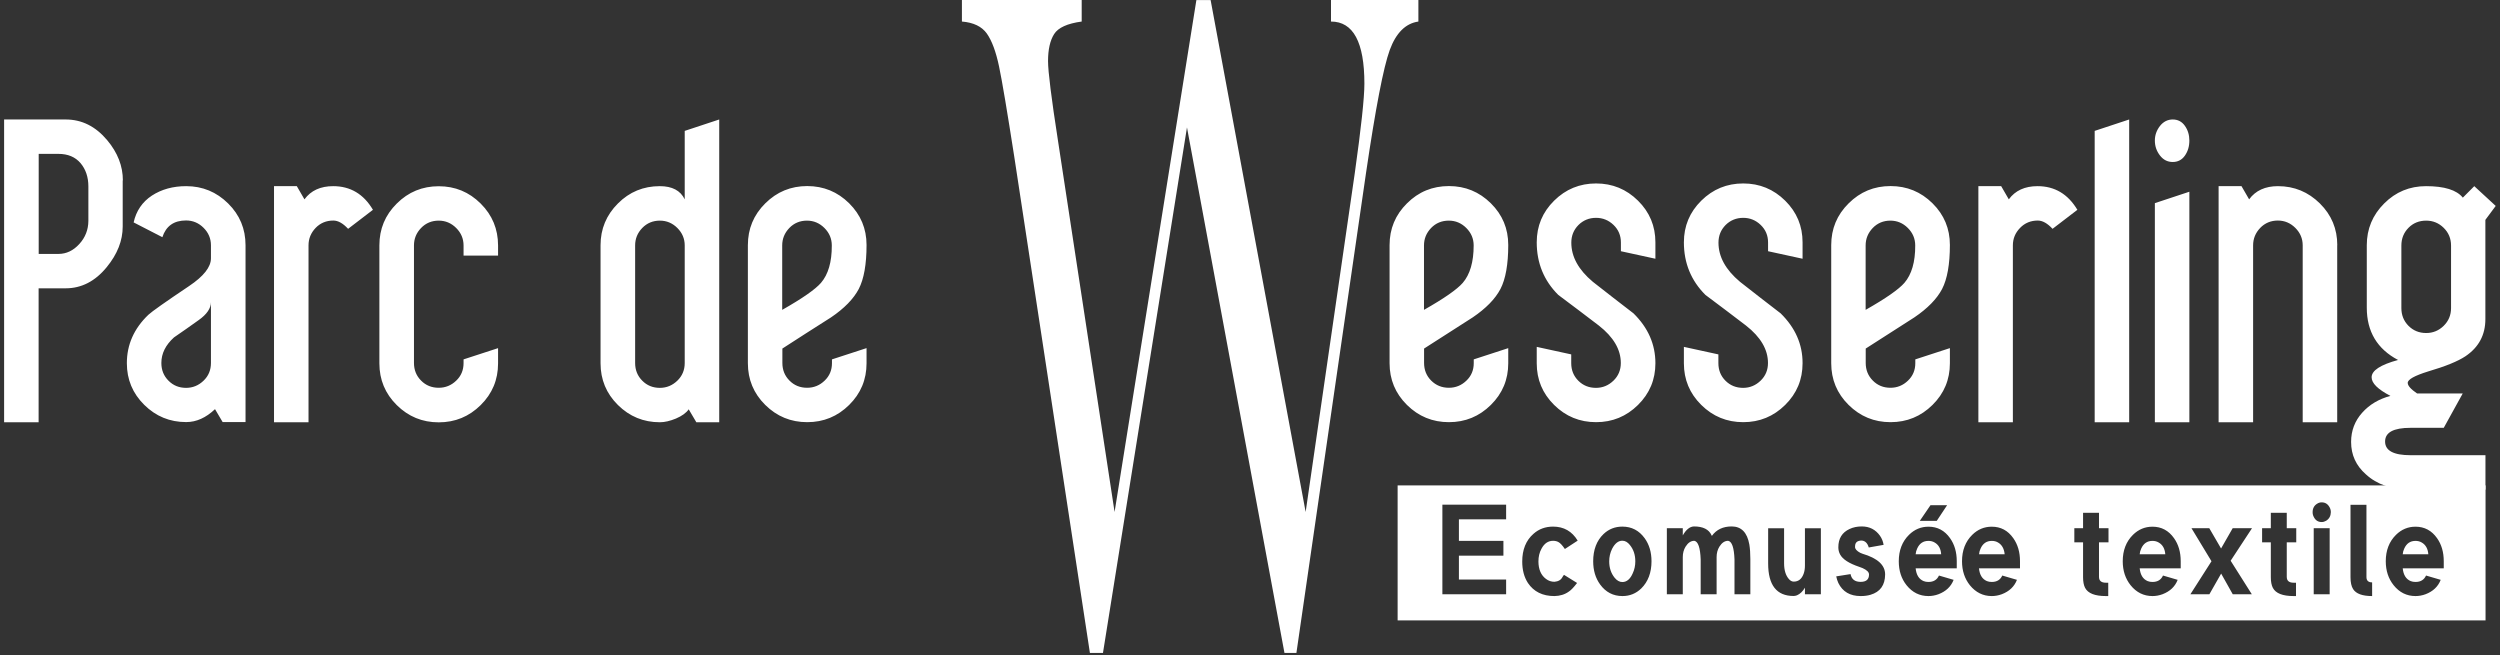
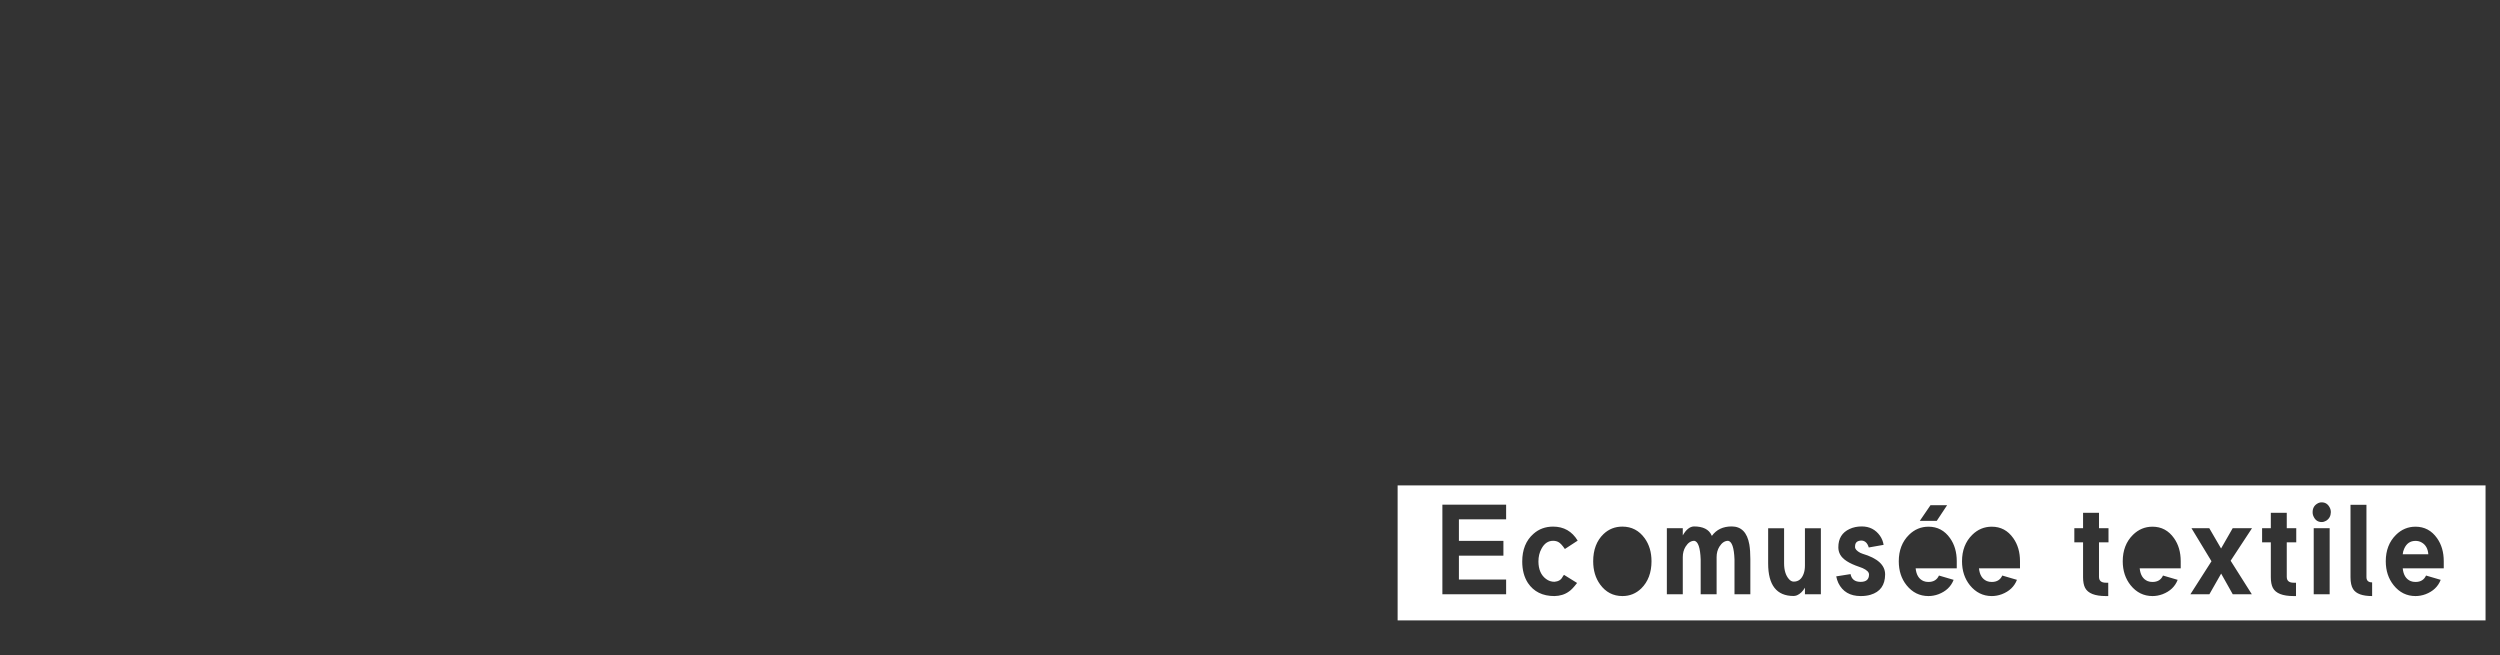
<svg xmlns="http://www.w3.org/2000/svg" width="454" height="119" viewBox="0 0 454 119" fill="none">
  <rect x="0" y="0" width="454" height="119" fill="#333333" stroke="none" />
-   <path d="M351.33 98.517C350.991 98.317 350.621 98.225 350.206 98.225C349.251 98.225 348.574 98.686 348.158 99.621C348.005 99.944 347.912 100.281 347.881 100.65H352.515C352.453 99.652 352.053 98.931 351.33 98.517Z" fill="white" />
-   <path d="M362.844 98.517C362.506 98.317 362.136 98.225 361.72 98.225C360.766 98.225 360.089 98.686 359.673 99.621C359.519 99.944 359.427 100.281 359.396 100.65H364.045C363.953 99.652 363.552 98.931 362.844 98.517Z" fill="white" />
-   <path d="M392.016 98.517C391.677 98.317 391.308 98.225 390.892 98.225C389.938 98.225 389.26 98.686 388.845 99.621C388.691 99.944 388.598 100.281 388.568 100.65H393.217C393.14 99.652 392.739 98.931 392.016 98.517Z" fill="white" />
-   <path d="M294.618 98.194C293.879 98.194 293.263 98.685 292.755 99.668C292.401 100.389 292.232 101.141 292.232 101.939C292.232 103.105 292.555 104.087 293.202 104.9C293.633 105.437 294.11 105.698 294.618 105.698C295.403 105.698 296.034 105.176 296.496 104.133C296.819 103.442 296.973 102.721 296.973 101.939C296.973 100.772 296.65 99.79 296.003 98.992C295.588 98.455 295.126 98.194 294.618 98.194Z" fill="white" />
  <path d="M439.783 98.517C439.445 98.317 439.075 98.225 438.66 98.225C437.705 98.225 437.028 98.686 436.612 99.621C436.458 99.944 436.366 100.281 436.335 100.65H440.984C440.907 99.652 440.507 98.931 439.783 98.517Z" fill="white" />
  <path d="M253.809 88.143V112.665H451.375V88.143H253.809ZM350.575 91.749H353.592L351.714 94.588H348.636L350.575 91.749ZM273.513 94.312H264.938V98.225H273.02V100.91H264.938V105.238H273.513V107.923H261.937V91.642H273.513V94.312ZM280.748 105.13C281.21 105.483 281.718 105.652 282.287 105.652C282.996 105.591 283.473 105.315 283.734 104.808C283.873 104.578 283.965 104.44 284.027 104.394L286.398 105.867C285.813 106.634 285.32 107.156 284.92 107.417C284.181 107.954 283.303 108.23 282.272 108.245C280.132 108.245 278.531 107.448 277.469 105.867C276.776 104.793 276.438 103.504 276.438 101.969C276.438 99.821 277.115 98.133 278.485 96.936C279.47 96.061 280.656 95.632 282.041 95.632C283.981 95.632 285.474 96.476 286.505 98.179L284.181 99.698C283.719 99.023 283.334 98.609 283.011 98.44C282.734 98.286 282.411 98.21 282.041 98.21C281.148 98.21 280.44 98.685 279.932 99.652C279.563 100.312 279.378 101.095 279.378 101.985C279.393 103.396 279.84 104.455 280.748 105.13ZM298.051 106.864C297.096 107.785 295.957 108.245 294.633 108.245C292.956 108.245 291.601 107.54 290.585 106.143C289.738 104.977 289.323 103.581 289.323 101.923C289.323 99.836 289.954 98.179 291.201 96.982C292.155 96.077 293.294 95.632 294.618 95.632C296.311 95.632 297.651 96.338 298.667 97.734C299.498 98.885 299.914 100.281 299.914 101.923C299.914 103.995 299.282 105.652 298.051 106.864ZM317.878 107.923H314.984V101.586C314.907 99.468 314.522 98.332 313.83 98.21C313.214 98.21 312.691 98.563 312.244 99.269C311.906 99.821 311.736 100.45 311.736 101.171V107.923H308.842V101.586C308.765 99.468 308.38 98.332 307.688 98.21C307.072 98.21 306.548 98.563 306.102 99.269C305.763 99.821 305.594 100.45 305.594 101.171V107.923H302.7V95.923H305.594V97.228C306.194 96.169 306.872 95.632 307.611 95.601C309.273 95.601 310.351 96.138 310.828 97.228C310.843 97.258 310.859 97.289 310.874 97.32C311.705 96.169 312.906 95.601 314.476 95.601C316.216 95.601 317.293 96.691 317.678 98.87C317.801 99.606 317.863 100.496 317.863 101.524V107.923H317.878ZM330.671 107.923H327.777V106.726C327.376 107.401 326.899 107.862 326.33 108.107C326.114 108.184 325.914 108.23 325.714 108.23C322.635 108.23 321.096 106.266 321.096 102.322V95.939H323.99V102.276C323.99 103.55 324.282 104.501 324.867 105.161C325.129 105.468 325.421 105.621 325.745 105.621C326.591 105.621 327.176 105.161 327.53 104.225C327.7 103.765 327.777 103.258 327.777 102.691V95.939H330.671V107.923V107.923ZM339.676 108.015C339.153 108.169 338.568 108.245 337.906 108.245C335.966 108.245 334.612 107.448 333.842 105.867C333.673 105.499 333.549 105.1 333.457 104.67L336.059 104.256C336.243 105.207 336.859 105.667 337.891 105.667C338.907 105.667 339.415 105.222 339.415 104.332C339.415 103.903 339.03 103.519 338.245 103.166C338.029 103.074 337.829 102.997 337.629 102.936C335.812 102.322 334.642 101.586 334.165 100.696C333.95 100.297 333.842 99.867 333.842 99.391C333.842 97.795 334.519 96.691 335.889 96.061C336.536 95.754 337.275 95.601 338.091 95.601C339.507 95.601 340.6 96.169 341.4 97.289C341.754 97.795 341.97 98.348 342.062 98.946L339.368 99.422C339.137 98.639 338.722 98.225 338.106 98.164C337.352 98.164 336.952 98.455 336.89 99.054C336.875 99.146 336.875 99.238 336.875 99.33C336.875 99.698 337.182 100.051 337.814 100.389C337.968 100.45 338.106 100.511 338.229 100.558C340.969 101.371 342.339 102.614 342.339 104.317C342.324 106.266 341.447 107.494 339.676 108.015ZM355.332 103.212H347.881C348.004 104.409 348.482 105.176 349.328 105.529C349.59 105.637 349.882 105.683 350.206 105.683C351.129 105.683 351.761 105.299 352.115 104.517L354.778 105.299C354.301 106.527 353.392 107.386 352.038 107.908C351.422 108.138 350.806 108.245 350.206 108.245C348.605 108.245 347.281 107.586 346.234 106.281C345.28 105.084 344.818 103.642 344.818 101.923C344.818 99.959 345.434 98.348 346.681 97.12C347.681 96.138 348.851 95.647 350.221 95.647C351.838 95.647 353.146 96.338 354.131 97.734C354.947 98.885 355.347 100.281 355.347 101.923V103.212H355.332ZM366.831 103.212H359.381C359.504 104.409 359.981 105.176 360.828 105.529C361.089 105.637 361.382 105.683 361.705 105.683C362.629 105.683 363.26 105.299 363.614 104.517L366.277 105.299C365.8 106.527 364.892 107.386 363.537 107.908C362.921 108.138 362.305 108.245 361.705 108.245C360.12 108.245 358.796 107.586 357.733 106.281C356.779 105.084 356.302 103.642 356.302 101.923C356.302 99.959 356.918 98.348 358.164 97.12C359.165 96.138 360.335 95.647 361.705 95.647C363.337 95.647 364.63 96.338 365.615 97.734C366.431 98.885 366.831 100.281 366.831 101.923V103.212V103.212ZM382.903 98.486H381.178V104.762C381.178 105.468 381.594 105.821 382.425 105.821H382.856V108.245H382.425C380.44 108.245 379.177 107.754 378.654 106.757C378.408 106.281 378.284 105.637 378.284 104.808V98.486H376.699V95.923H378.284V93.13H381.178V95.923H382.903V98.486ZM396.018 103.212H388.568C388.691 104.409 389.168 105.176 390.015 105.529C390.276 105.637 390.569 105.683 390.892 105.683C391.816 105.683 392.447 105.299 392.801 104.517L395.464 105.299C394.987 106.527 394.079 107.386 392.724 107.908C392.108 108.138 391.492 108.245 390.892 108.245C389.306 108.245 387.967 107.586 386.92 106.281C385.966 105.084 385.489 103.642 385.489 101.923C385.489 99.959 386.105 98.348 387.351 97.12C388.352 96.138 389.522 95.647 390.892 95.647C392.508 95.647 393.817 96.338 394.802 97.734C395.618 98.885 396.018 100.281 396.018 101.923V103.212V103.212ZM408.934 107.923H405.47L403.361 104.164L401.221 107.923H397.773L401.606 101.923L397.973 95.923H401.206L403.346 99.606L405.455 95.923H408.965L405.085 101.831L408.934 107.923ZM417 98.486H415.276V104.762C415.276 105.468 415.692 105.821 416.523 105.821H416.954V108.245H416.523C414.537 108.245 413.275 107.754 412.752 106.757C412.505 106.281 412.382 105.637 412.382 104.808V98.486H410.797V95.923H412.382V93.13H415.276V95.923H417V98.486ZM423.066 107.923H420.171V95.923H423.066V107.923ZM422.419 94.573C422.157 94.726 421.896 94.803 421.618 94.803C420.987 94.803 420.51 94.511 420.202 93.913C420.048 93.637 419.971 93.345 419.971 93.023C419.971 92.317 420.248 91.795 420.818 91.458C421.064 91.304 421.326 91.228 421.618 91.228C422.25 91.228 422.727 91.519 423.05 92.118C423.204 92.394 423.281 92.685 423.281 93.008C423.266 93.698 422.989 94.22 422.419 94.573ZM430.778 108.245C429.023 108.245 427.868 107.831 427.33 106.987C427.006 106.481 426.852 105.76 426.852 104.839V91.673H429.747V104.793C429.747 105.437 430.085 105.76 430.778 105.76V108.245ZM443.786 103.212H436.335C436.458 104.409 436.935 105.176 437.782 105.529C438.044 105.637 438.336 105.683 438.66 105.683C439.583 105.683 440.214 105.299 440.569 104.517L443.232 105.299C442.754 106.527 441.846 107.386 440.492 107.908C439.876 108.138 439.26 108.245 438.66 108.245C437.059 108.245 435.735 107.586 434.688 106.281C433.734 105.084 433.256 103.642 433.256 101.923C433.256 99.959 433.872 98.348 435.119 97.12C436.12 96.138 437.29 95.647 438.66 95.647C440.276 95.647 441.585 96.338 442.57 97.734C443.386 98.885 443.786 100.281 443.786 101.923V103.212V103.212Z" fill="white" />
-   <path d="M443.77 59.171C442.878 60.046 441.815 60.476 440.599 60.476C439.322 60.476 438.259 60.046 437.382 59.171C436.52 58.297 436.089 57.222 436.089 55.949V44.593C436.089 43.32 436.52 42.245 437.382 41.371C438.244 40.496 439.322 40.066 440.599 40.066C441.815 40.066 442.878 40.496 443.77 41.371C444.663 42.245 445.11 43.32 445.11 44.593V55.949C445.11 57.222 444.663 58.297 443.77 59.171ZM449.328 33.806L447.25 35.893C446.126 34.496 443.894 33.806 440.569 33.806C437.597 33.806 435.057 34.849 432.964 36.951C430.87 39.038 429.808 41.57 429.808 44.532V55.872C429.808 60.215 431.702 63.376 435.488 65.371C432.287 66.246 430.686 67.289 430.686 68.517C430.686 69.591 431.825 70.711 434.103 71.893C431.994 72.46 430.285 73.473 428.961 74.962C427.638 76.45 426.96 78.2 426.96 80.256C426.96 82.604 427.853 84.568 429.654 86.148C431.655 87.99 434.349 88.91 437.736 88.91H451.36V82.665H437.751C434.673 82.665 433.133 81.836 433.133 80.179C433.133 78.522 434.673 77.693 437.736 77.693H443.786L447.234 71.448H438.937C437.813 70.68 437.243 70.051 437.243 69.529C437.243 68.916 438.475 68.225 440.938 67.458C444.078 66.537 446.341 65.616 447.727 64.696C450.144 63.069 451.344 60.813 451.344 57.959V39.928L453.222 37.396L449.328 33.806ZM424.451 44.532C424.451 41.57 423.404 39.038 421.295 36.951C419.186 34.864 416.646 33.806 413.675 33.806C411.366 33.806 409.611 34.604 408.441 36.2L407.056 33.806H402.899V76.68H409.165V44.563C409.165 43.335 409.596 42.292 410.458 41.386C411.32 40.496 412.398 40.051 413.66 40.051C414.876 40.051 415.938 40.496 416.831 41.386C417.724 42.276 418.17 43.335 418.17 44.563V76.68H424.436V44.532H424.451ZM397.588 34.818L391.323 36.89V76.68H397.588V34.818ZM396.773 22.849C396.234 22.082 395.495 21.698 394.571 21.698C393.648 21.698 392.863 22.097 392.247 22.88C391.631 23.678 391.323 24.552 391.323 25.519C391.323 26.547 391.631 27.437 392.247 28.235C392.863 29.033 393.632 29.417 394.571 29.417C395.495 29.417 396.234 29.033 396.773 28.266C397.311 27.499 397.588 26.593 397.588 25.519C397.588 24.506 397.311 23.601 396.773 22.849ZM386.659 21.698L380.393 23.77V76.68H386.659V21.698ZM370.018 33.806C367.709 33.806 365.969 34.604 364.799 36.2L363.414 33.806H359.273V76.68H365.538V44.563C365.538 43.335 365.969 42.292 366.847 41.386C367.709 40.496 368.786 40.051 370.064 40.051C370.926 40.051 371.819 40.557 372.743 41.555L377.253 38.102C375.544 35.248 373.143 33.806 370.018 33.806ZM345.834 51.376C344.818 52.542 342.478 54.184 338.799 56.271V44.578C338.799 43.35 339.23 42.307 340.092 41.401C340.954 40.511 342.032 40.066 343.294 40.066C344.51 40.066 345.572 40.511 346.465 41.401C347.358 42.292 347.804 43.35 347.804 44.578C347.82 47.57 347.158 49.841 345.834 51.376ZM354.085 63.222L347.82 65.263V65.954C347.82 67.212 347.373 68.286 346.48 69.13C345.588 69.99 344.525 70.419 343.309 70.419C342.032 70.419 340.969 69.99 340.107 69.115C339.245 68.256 338.814 67.182 338.814 65.908V63.299C341.739 61.412 344.679 59.524 347.65 57.637C350.052 56.01 351.73 54.292 352.684 52.481C353.623 50.67 354.1 48 354.1 44.486C354.1 41.524 353.054 39.008 350.945 36.921C348.836 34.834 346.296 33.79 343.325 33.79C340.338 33.79 337.814 34.834 335.705 36.936C333.596 39.023 332.549 41.555 332.549 44.517V65.954C332.549 68.916 333.596 71.448 335.705 73.534C337.814 75.621 340.354 76.665 343.325 76.665C346.296 76.665 348.836 75.621 350.945 73.534C353.054 71.448 354.1 68.931 354.1 65.969V63.222H354.085ZM323.359 56.9C320.896 55.013 318.448 53.11 315.985 51.176C313.368 48.982 312.075 46.619 312.075 44.072C312.075 42.798 312.506 41.739 313.368 40.864C314.23 40.005 315.308 39.56 316.57 39.56C317.786 39.56 318.848 39.99 319.741 40.849C320.634 41.708 321.08 42.767 321.08 44.026V45.621L327.346 46.987V44.01C327.346 41.049 326.299 38.532 324.19 36.445C322.081 34.358 319.541 33.315 316.57 33.315C313.599 33.315 311.059 34.358 308.95 36.445C306.841 38.532 305.794 41.049 305.794 44.01C305.794 47.785 307.103 50.962 309.704 53.555C312.167 55.381 314.615 57.253 317.078 59.125C319.741 61.212 321.065 63.483 321.065 65.923C321.065 67.197 320.619 68.271 319.726 69.13C318.833 69.99 317.771 70.435 316.555 70.435C315.277 70.435 314.215 70.005 313.353 69.146C312.491 68.286 312.059 67.228 312.059 65.954V64.358L305.794 62.992V65.969C305.794 68.931 306.841 71.448 308.95 73.534C311.059 75.621 313.599 76.665 316.57 76.665C319.541 76.665 322.081 75.621 324.19 73.534C326.299 71.448 327.346 68.931 327.346 65.969C327.361 62.532 326.022 59.509 323.359 56.9ZM296.635 56.9C294.172 55.013 291.724 53.11 289.261 51.176C286.644 48.982 285.351 46.619 285.351 44.072C285.351 42.798 285.782 41.739 286.644 40.864C287.506 40.005 288.584 39.56 289.846 39.56C291.062 39.56 292.124 39.99 293.017 40.849C293.91 41.708 294.356 42.767 294.356 44.026V45.621L300.622 46.987V44.01C300.622 41.049 299.575 38.532 297.466 36.445C295.357 34.358 292.817 33.315 289.846 33.315C286.875 33.315 284.335 34.358 282.226 36.445C280.117 38.532 279.07 41.049 279.07 44.01C279.07 47.785 280.379 50.962 282.98 53.555C285.443 55.381 287.891 57.253 290.354 59.125C293.017 61.212 294.341 63.483 294.341 65.923C294.341 67.197 293.895 68.271 293.002 69.13C292.109 69.99 291.047 70.435 289.831 70.435C288.553 70.435 287.491 70.005 286.629 69.146C285.767 68.286 285.335 67.228 285.335 65.954V64.358L279.07 62.992V65.969C279.07 68.931 280.117 71.448 282.226 73.534C284.335 75.621 286.875 76.665 289.846 76.665C292.817 76.665 295.357 75.621 297.466 73.534C299.575 71.448 300.622 68.931 300.622 65.969C300.622 62.532 299.298 59.509 296.635 56.9ZM265.631 51.376C264.615 52.542 262.275 54.184 258.596 56.271V44.578C258.596 43.35 259.027 42.307 259.889 41.401C260.751 40.511 261.829 40.066 263.107 40.066C264.323 40.066 265.385 40.511 266.278 41.401C267.171 42.292 267.617 43.35 267.617 44.578C267.617 47.57 266.955 49.841 265.631 51.376ZM273.898 63.222L267.632 65.263V65.954C267.632 67.212 267.186 68.286 266.293 69.13C265.4 69.99 264.338 70.419 263.122 70.419C261.844 70.419 260.782 69.99 259.905 69.115C259.043 68.256 258.612 67.182 258.612 65.908V63.299C261.536 61.412 264.477 59.524 267.448 57.637C269.849 56.01 271.527 54.292 272.482 52.481C273.421 50.67 273.898 48 273.898 44.486C273.898 41.524 272.851 39.008 270.742 36.921C268.633 34.834 266.093 33.79 263.122 33.79C260.151 33.79 257.596 34.834 255.502 36.936C253.393 39.023 252.346 41.555 252.346 44.517V65.954C252.346 68.916 253.393 71.448 255.502 73.534C257.611 75.621 260.151 76.665 263.122 76.665C266.093 76.665 268.633 75.621 270.742 73.534C272.851 71.448 273.898 68.931 273.898 65.969V63.222ZM248.067 31.427C249.806 19.642 251.238 12.2 252.377 9.084C253.516 5.985 255.24 4.251 257.58 3.913V0H241.709V3.913C245.758 3.913 247.774 7.673 247.774 15.192C247.774 17.755 247.189 23.187 246.019 31.504L237.106 92.977L219.849 0.015H217.263L202.408 92.977L192.125 25.519C190.924 17.785 190.324 12.967 190.324 11.095C190.324 8.992 190.693 7.35 191.432 6.184C192.171 5.018 193.834 4.266 196.435 3.913V0H174.684V3.913C176.792 4.082 178.301 4.818 179.209 6.092C180.118 7.381 180.857 9.361 181.426 12.061C181.996 14.762 182.904 20.21 184.182 28.404L197.928 118.573H200.299L215.555 23.141L233.258 118.573H235.428L248.067 31.427ZM149.083 51.376C148.067 52.542 145.727 54.184 142.048 56.271V44.578C142.048 43.35 142.479 42.307 143.341 41.401C144.203 40.511 145.281 40.066 146.543 40.066C147.759 40.066 148.822 40.511 149.714 41.401C150.607 42.292 151.054 43.35 151.054 44.578C151.069 47.57 150.407 49.841 149.083 51.376ZM157.35 63.222L151.085 65.263V65.954C151.085 67.212 150.638 68.286 149.745 69.13C148.852 69.99 147.79 70.419 146.574 70.419C145.296 70.419 144.234 69.99 143.372 69.115C142.51 68.256 142.079 67.182 142.079 65.908V63.299C144.989 61.412 147.944 59.524 150.915 57.637C153.317 56.01 154.995 54.292 155.949 52.481C156.888 50.67 157.365 48 157.365 44.486C157.365 41.524 156.303 39.008 154.21 36.921C152.101 34.834 149.561 33.79 146.589 33.79C143.618 33.79 141.078 34.834 138.969 36.936C136.86 39.023 135.814 41.555 135.814 44.517V65.954C135.814 68.916 136.86 71.448 138.969 73.534C141.078 75.621 143.618 76.665 146.589 76.665C149.561 76.665 152.101 75.621 154.21 73.534C156.318 71.448 157.365 68.931 157.365 65.969V63.222H157.35ZM123.006 69.13C122.113 69.99 121.051 70.435 119.835 70.435C118.557 70.435 117.495 70.005 116.633 69.13C115.771 68.271 115.34 67.197 115.34 65.923V44.563C115.34 43.35 115.771 42.292 116.633 41.401C117.495 40.511 118.572 40.066 119.835 40.066C121.051 40.066 122.113 40.511 123.006 41.401C123.899 42.292 124.345 43.35 124.345 44.563V65.923C124.345 67.197 123.899 68.271 123.006 69.13ZM130.611 21.698L124.345 23.77V36.2C123.575 34.604 122.067 33.806 119.819 33.806C116.848 33.806 114.308 34.849 112.215 36.951C110.121 39.038 109.059 41.57 109.059 44.532V65.969C109.059 68.931 110.106 71.463 112.215 73.55C114.324 75.637 116.864 76.68 119.835 76.68C120.712 76.68 121.682 76.45 122.76 76.005C123.837 75.545 124.607 74.992 125.069 74.332L126.454 76.68H130.611V21.698V21.698ZM90.448 63.222L84.182 65.263V65.954C84.182 67.212 83.736 68.286 82.843 69.13C81.95 69.99 80.888 70.419 79.672 70.419C78.394 70.419 77.332 69.99 76.47 69.115C75.608 68.256 75.177 67.182 75.177 65.908V44.563C75.177 43.35 75.608 42.292 76.47 41.401C77.332 40.511 78.409 40.066 79.672 40.066C80.888 40.066 81.95 40.511 82.843 41.401C83.736 42.292 84.182 43.35 84.182 44.578V46.419H90.448V44.578C90.448 41.601 89.401 39.069 87.292 36.967C85.183 34.864 82.643 33.821 79.672 33.821C76.701 33.821 74.161 34.864 72.052 36.967C69.943 39.054 68.896 41.586 68.896 44.547V65.985C68.896 68.946 69.943 71.478 72.052 73.565C74.161 75.652 76.701 76.696 79.672 76.696C82.643 76.696 85.183 75.652 87.292 73.565C89.401 71.478 90.448 68.962 90.448 66V63.222ZM60.506 33.806C58.197 33.806 56.458 34.604 55.288 36.2L53.902 33.806H49.761V76.68H56.027V44.563C56.027 43.335 56.458 42.292 57.32 41.386C58.182 40.496 59.259 40.051 60.537 40.051C61.399 40.051 62.292 40.557 63.216 41.555L67.726 38.102C66.048 35.248 63.631 33.806 60.506 33.806ZM36.969 69.13C36.076 69.99 35.014 70.435 33.798 70.435C32.52 70.435 31.458 70.005 30.596 69.13C29.734 68.271 29.303 67.197 29.303 65.923C29.303 64.189 30.072 62.655 31.596 61.274C33.074 60.261 34.567 59.217 36.061 58.143C37.569 57.084 38.308 55.98 38.308 54.859V65.908C38.308 67.212 37.862 68.271 36.969 69.13ZM44.589 44.532C44.589 41.57 43.542 39.038 41.433 36.951C39.324 34.864 36.784 33.806 33.813 33.806C31.396 33.806 29.318 34.389 27.578 35.524C25.839 36.675 24.731 38.302 24.269 40.389L29.487 43.074C30.149 41.049 31.581 40.036 33.782 40.036C35.014 40.036 36.076 40.481 36.969 41.371C37.862 42.261 38.308 43.32 38.308 44.547V46.91C38.308 48.491 36.984 50.179 34.321 51.959C30.072 54.813 27.609 56.547 26.947 57.161C24.33 59.662 23.037 62.593 23.037 65.954C23.037 68.916 24.084 71.432 26.193 73.519C28.302 75.606 30.842 76.65 33.813 76.65C35.66 76.65 37.4 75.867 39.047 74.302L40.432 76.65H44.589V44.532V44.532ZM14.401 44.317C13.308 45.514 12.046 46.112 10.614 46.112H7.028V27.944H10.614C12.338 27.944 13.678 28.512 14.632 29.632C15.571 30.752 16.049 32.164 16.049 33.852V40.128C16.033 41.724 15.494 43.12 14.401 44.317ZM22.314 32.762C22.314 30.154 21.359 27.714 19.466 25.458C17.357 22.941 14.848 21.698 11.923 21.698H0.747V76.68H7.012V52.358H11.923C14.786 52.358 17.28 51.084 19.374 48.522C21.313 46.159 22.283 43.703 22.283 41.141V32.762H22.314Z" fill="white" />
</svg>